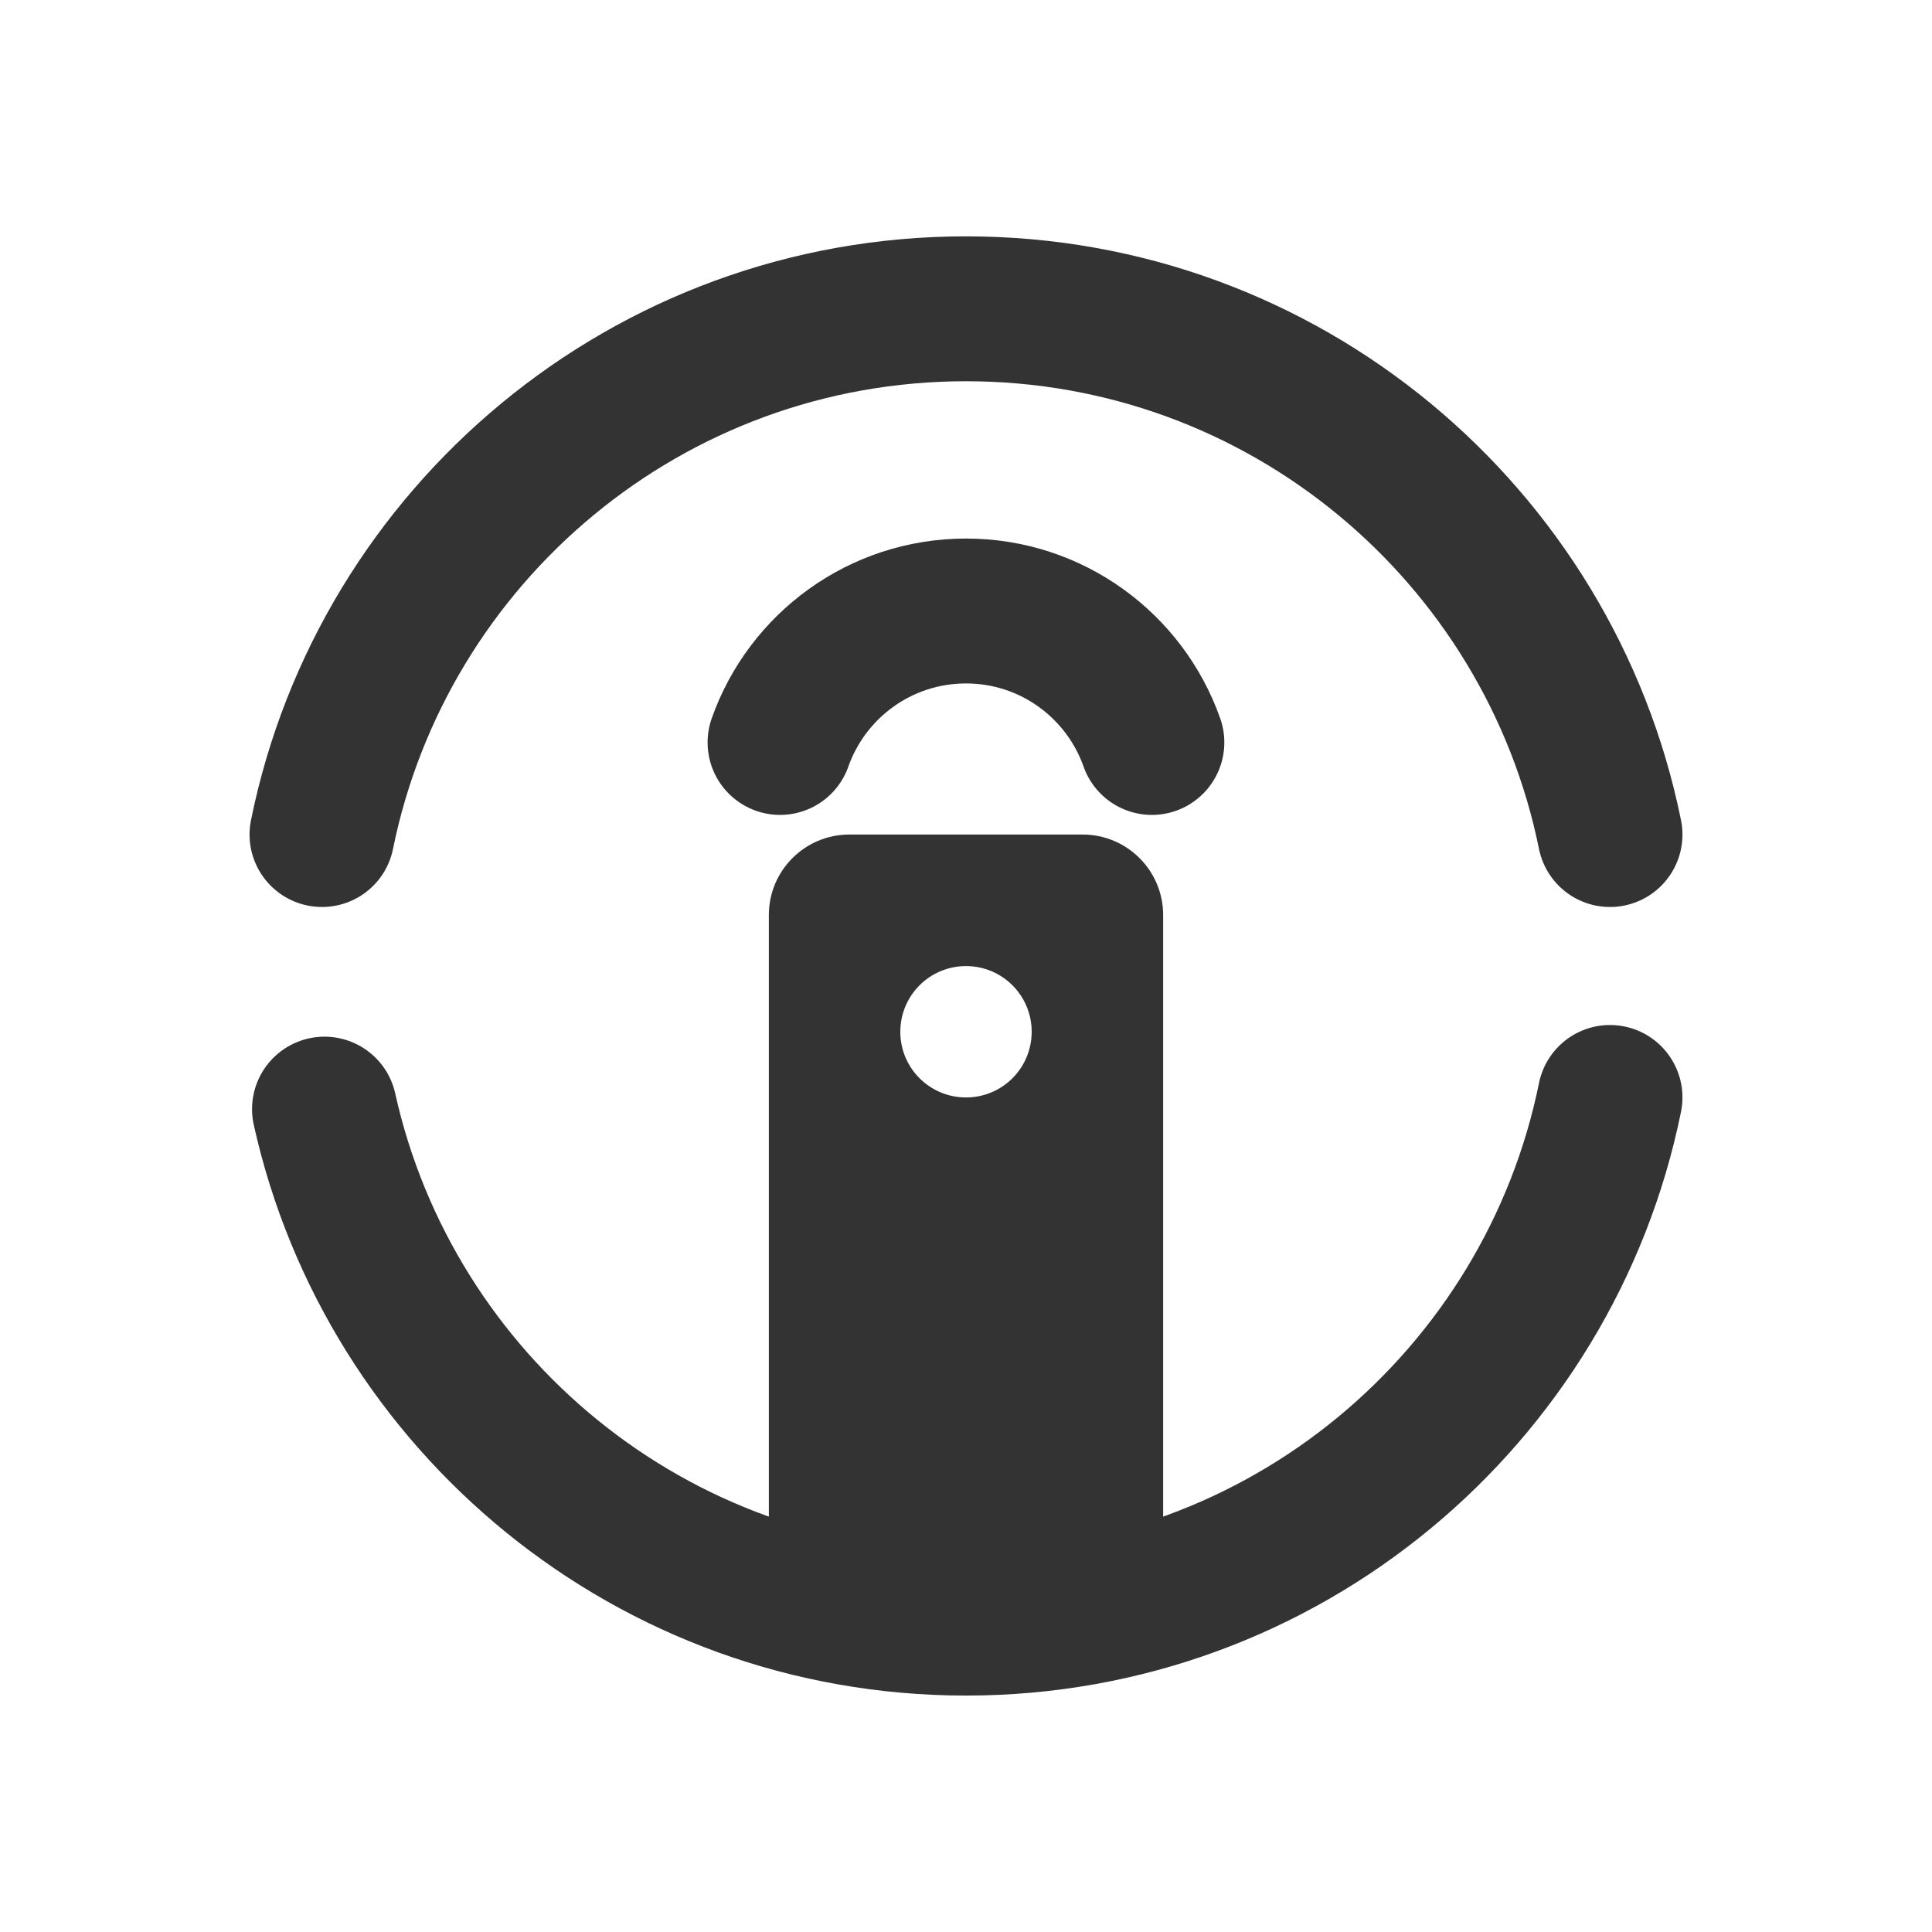
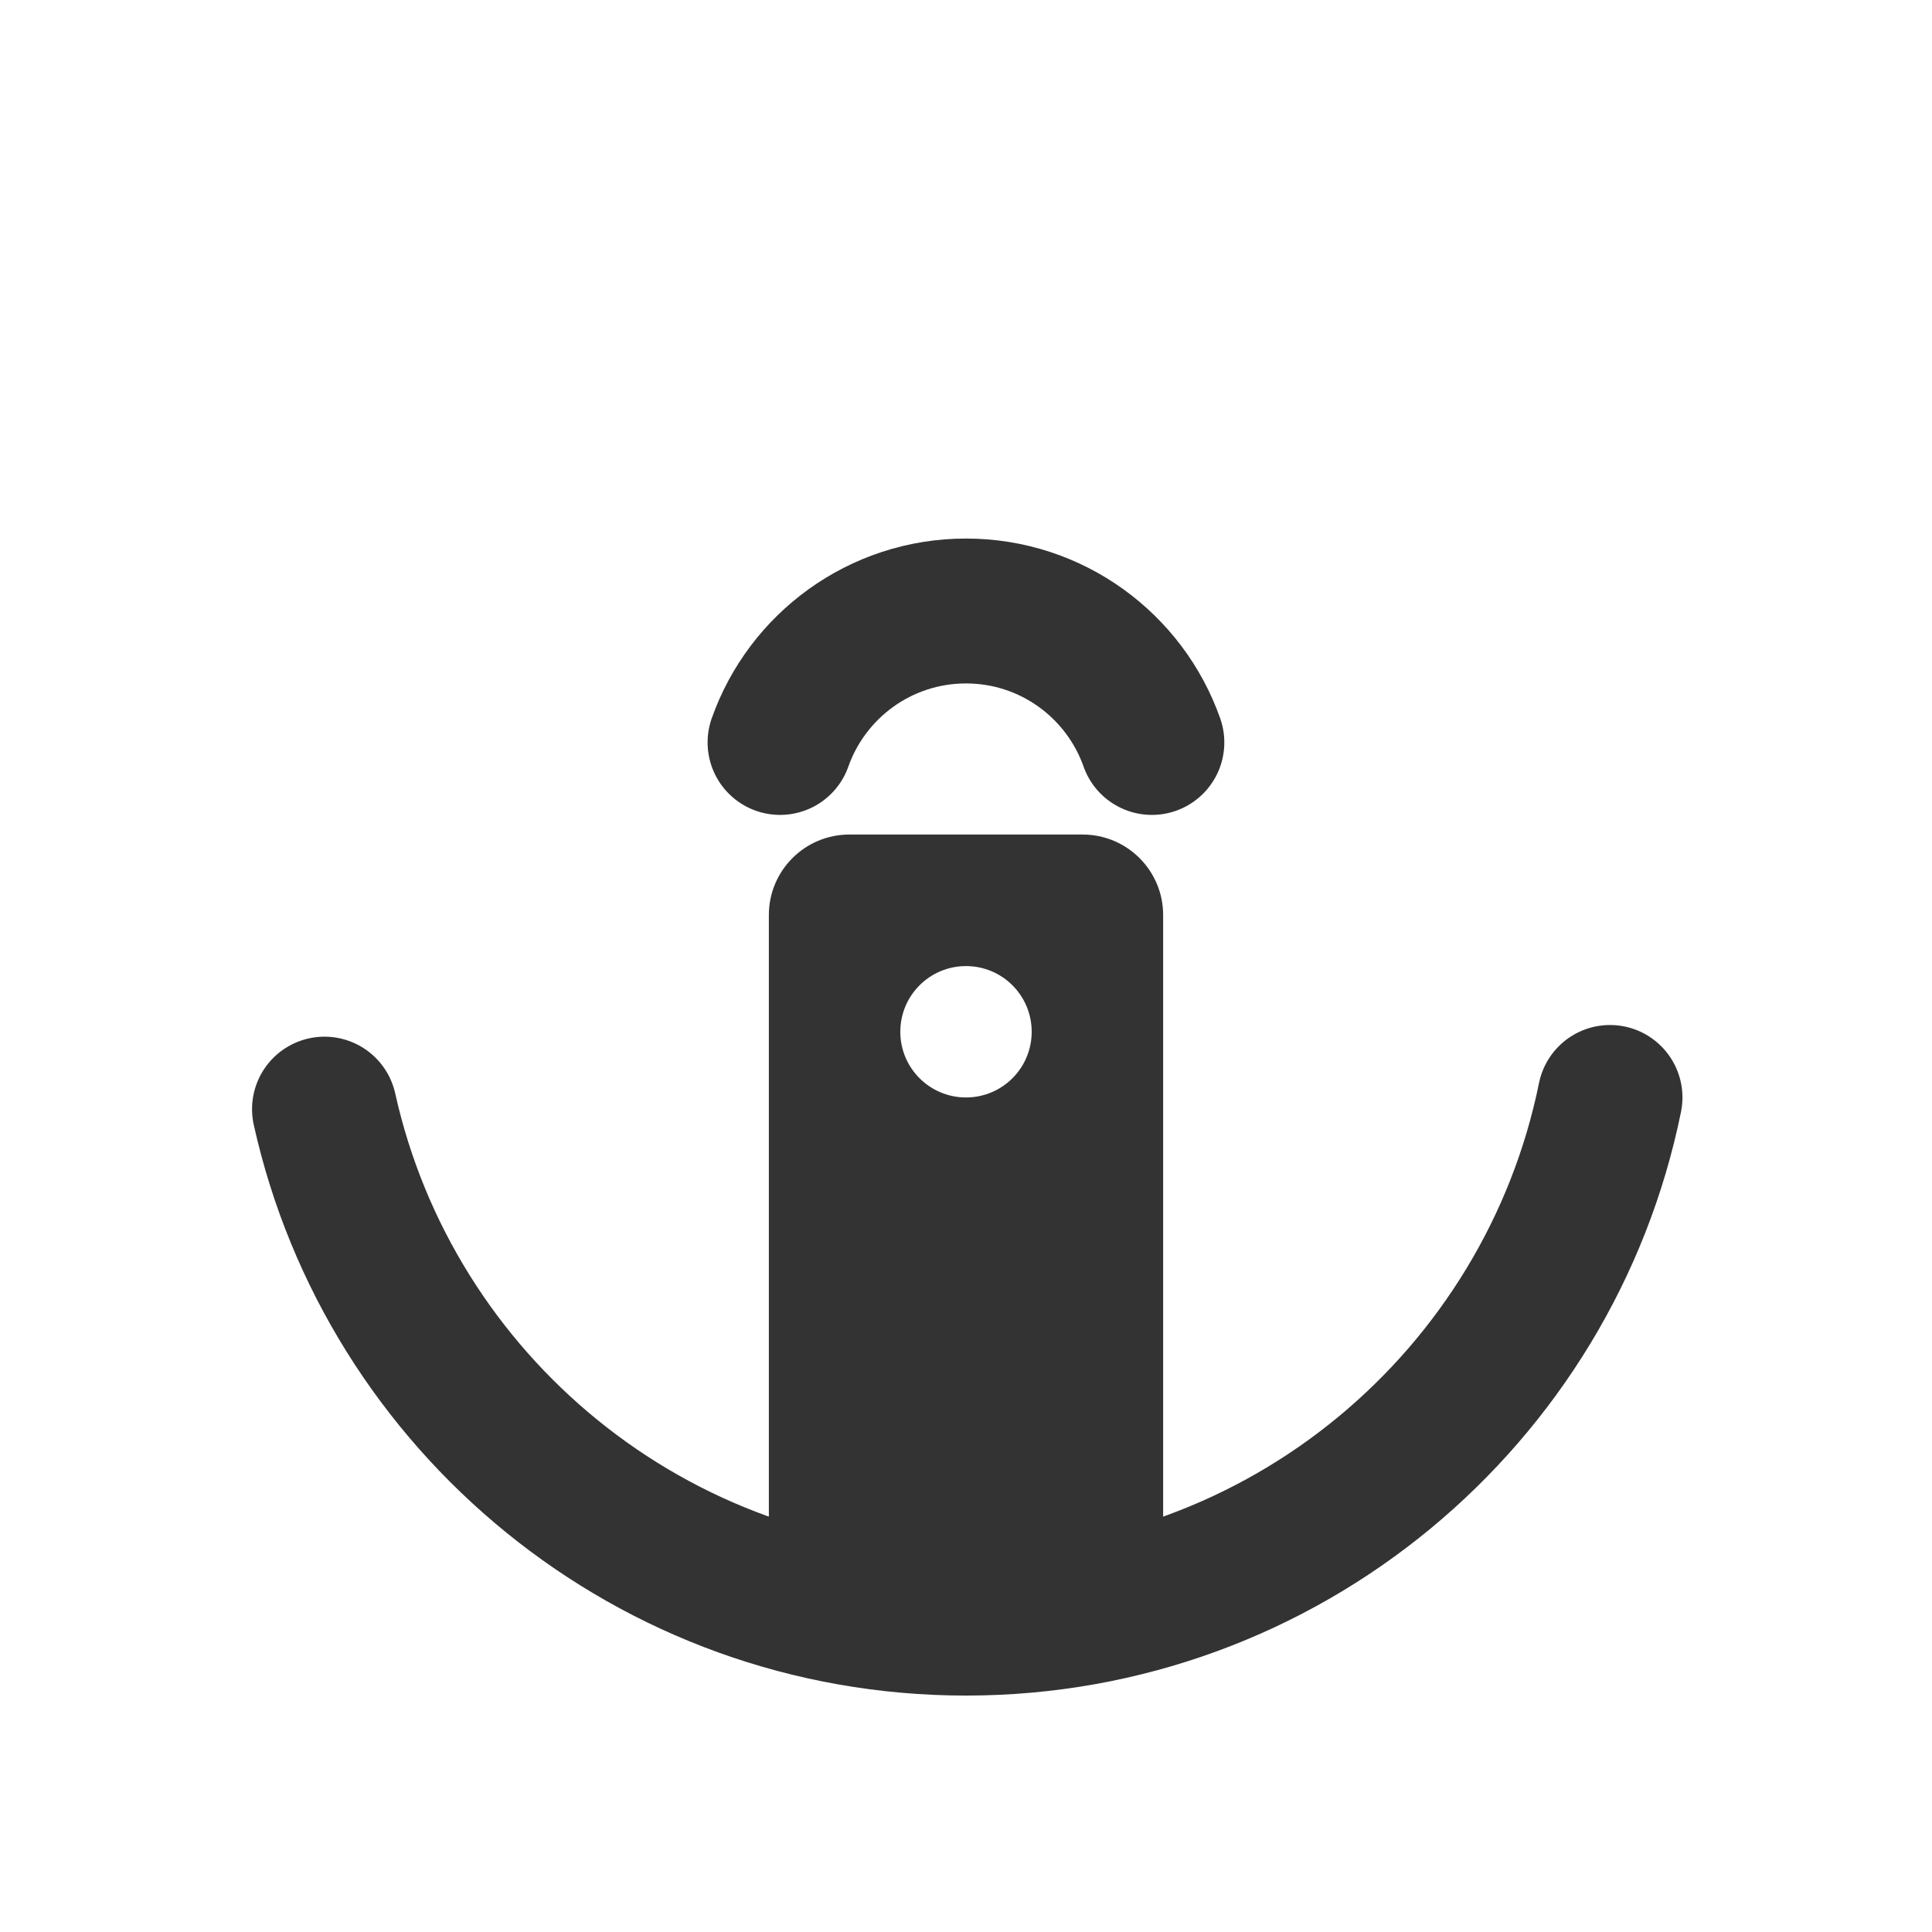
<svg xmlns="http://www.w3.org/2000/svg" width="24" height="24" viewBox="0 0 24 24" fill="none">
  <g id="Frame 427319422">
    <g id="Group 427319569">
-       <path id="Ellipse 205" d="M20 10.367C19.244 6.64 15.949 3.836 12 3.836C8.05 3.836 4.756 6.64 4 10.367" stroke="#333333" stroke-width="1.8" stroke-linecap="round" />
      <path id="Ellipse 206" d="M4.031 13.778C4.842 17.431 8.102 20.163 12 20.163C15.949 20.163 19.243 17.359 20 13.633" stroke="#333333" stroke-width="1.8" stroke-linecap="round" />
      <path id="Subtract" fill-rule="evenodd" clip-rule="evenodd" d="M10.551 10.367C9.998 10.367 9.551 10.815 9.551 11.367V20.163H14.449V11.367C14.449 10.815 14.001 10.367 13.449 10.367H10.551ZM12 13.633C12.451 13.633 12.816 13.268 12.816 12.817C12.816 12.366 12.451 12.001 12 12.001C11.549 12.001 11.184 12.366 11.184 12.817C11.184 13.268 11.549 13.633 12 13.633Z" fill="#333333" />
      <path id="Ellipse 208" d="M14.309 9.223C13.973 8.271 13.066 7.59 12 7.59C10.934 7.59 10.026 8.271 9.69 9.223" stroke="#333333" stroke-width="1.8" stroke-linecap="round" />
    </g>
  </g>
</svg>